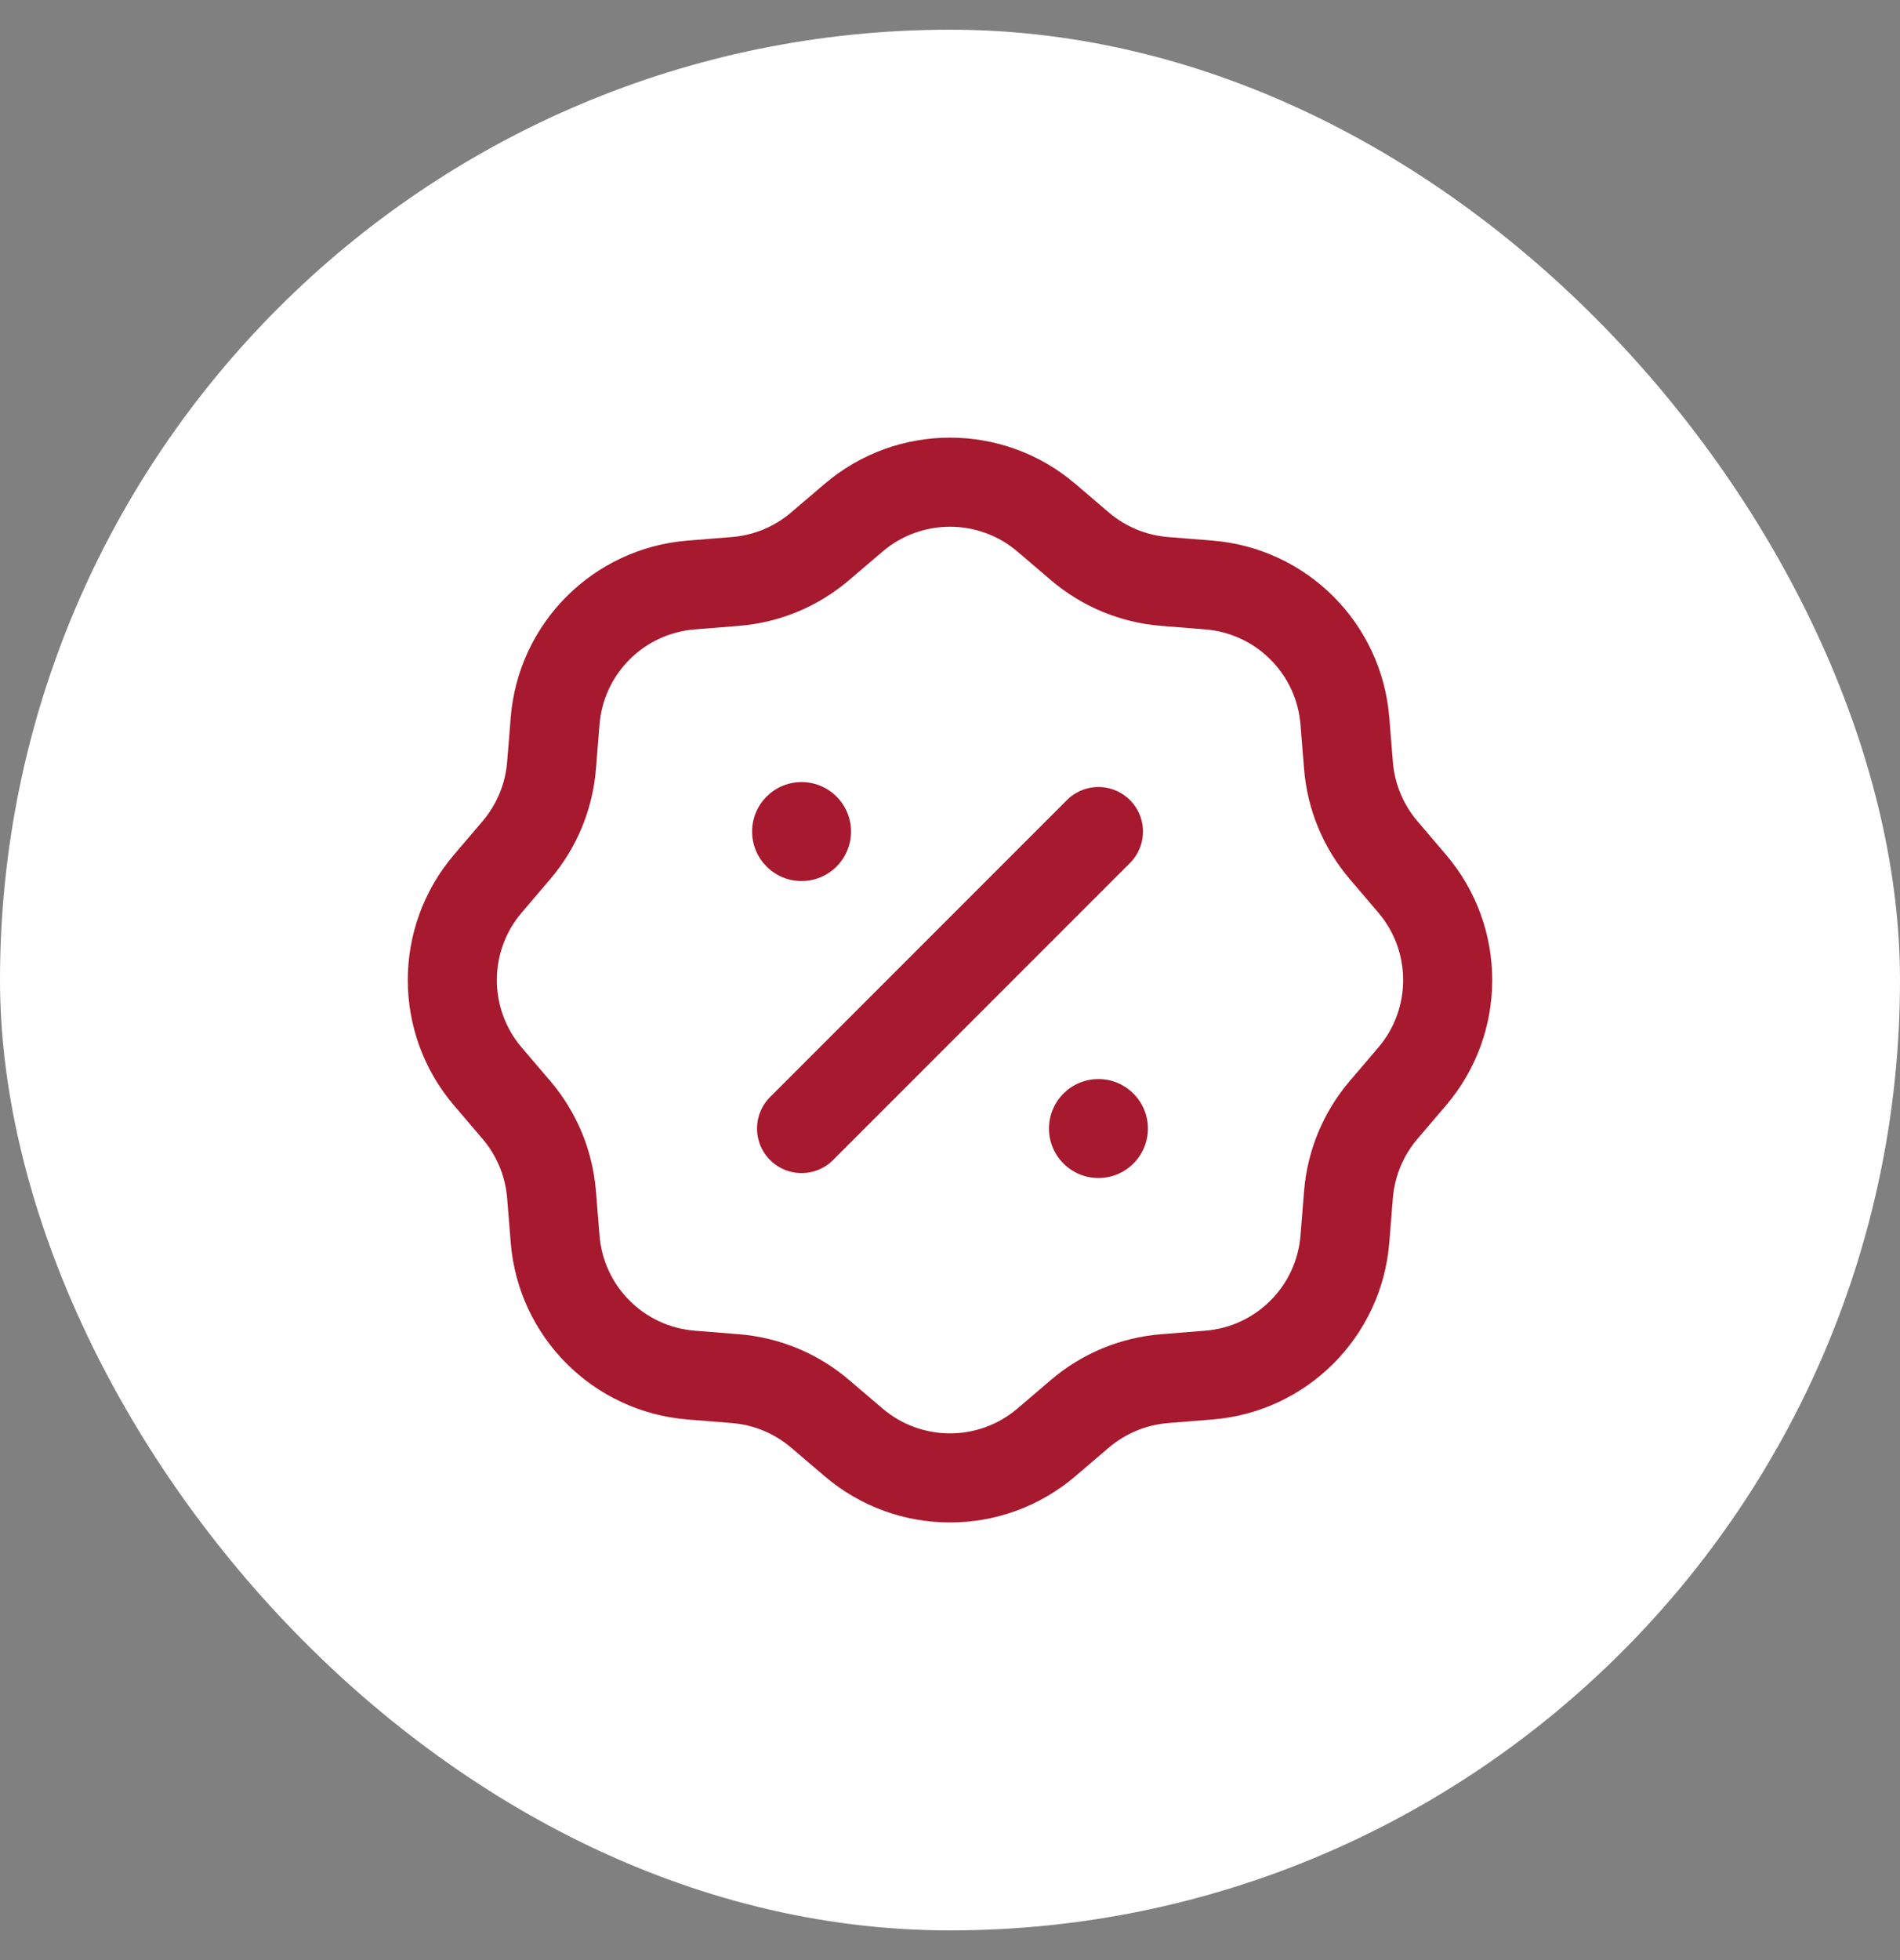
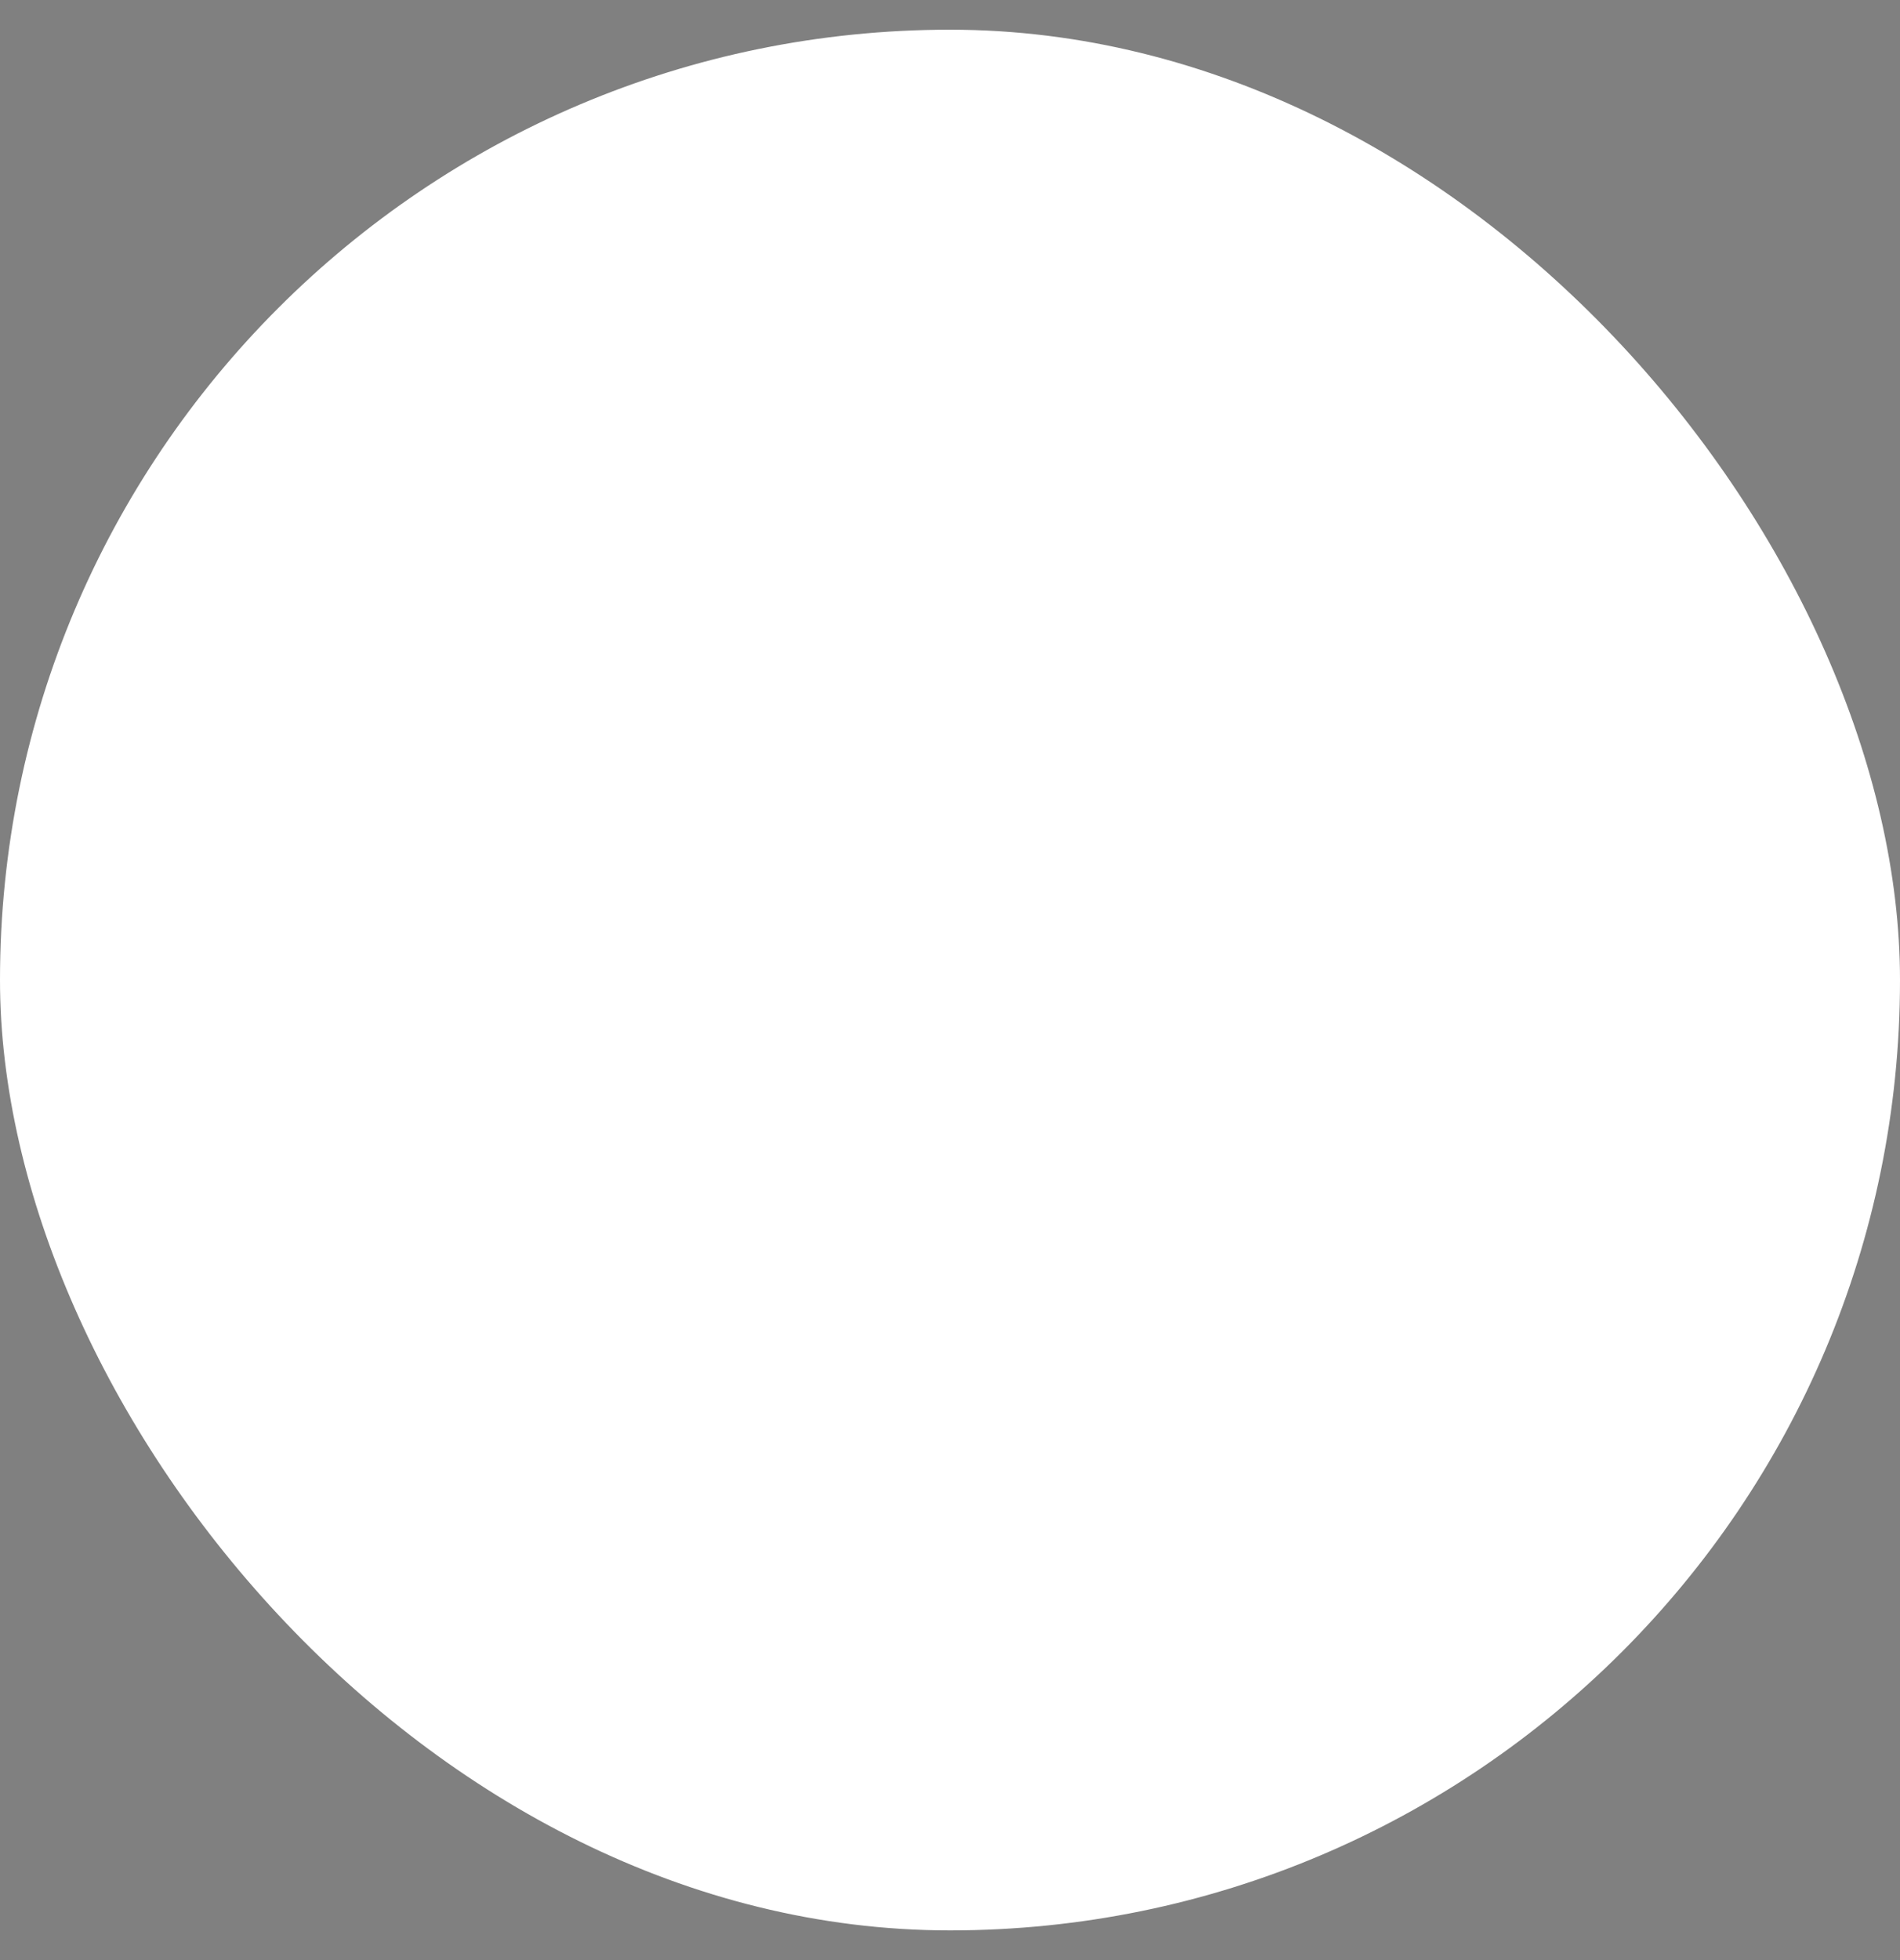
<svg xmlns="http://www.w3.org/2000/svg" width="32" height="33" viewBox="0 0 32 33" fill="none">
  <rect x="0" y="0" width="32" height="33" fill="#808080" stroke="none" />
  <rect y="0.5" width="32" height="32" rx="16" fill="white" />
-   <path d="M14.333 14C14.333 14.46 13.96 14.833 13.5 14.833C13.04 14.833 12.667 14.46 12.667 14C12.667 13.54 13.04 13.167 13.5 13.167C13.96 13.167 14.333 13.54 14.333 14Z" fill="#A6192E" />
-   <path d="M19.333 19C19.333 19.46 18.96 19.833 18.5 19.833C18.04 19.833 17.667 19.46 17.667 19C17.667 18.54 18.04 18.167 18.5 18.167C18.96 18.167 19.333 18.54 19.333 19Z" fill="#A6192E" />
-   <path d="M14.378 8.715C15.313 7.919 16.687 7.919 17.622 8.715L18.19 9.2C18.591 9.541 19.089 9.747 19.613 9.789L20.358 9.849C21.582 9.946 22.554 10.918 22.651 12.142L22.711 12.887C22.753 13.411 22.959 13.909 23.3 14.31L23.785 14.879C24.581 15.813 24.581 17.187 23.785 18.122L23.3 18.69C22.959 19.091 22.753 19.589 22.711 20.113L22.651 20.858C22.554 22.082 21.582 23.054 20.358 23.151L19.613 23.211C19.089 23.253 18.591 23.459 18.19 23.8L17.622 24.285C16.687 25.081 15.313 25.081 14.378 24.285L13.809 23.8C13.409 23.459 12.911 23.253 12.387 23.211L11.642 23.151C10.418 23.054 9.446 22.082 9.349 20.858L9.289 20.113C9.247 19.589 9.041 19.091 8.7 18.69L8.215 18.122C7.419 17.187 7.419 15.813 8.215 14.879L8.7 14.31C9.041 13.909 9.247 13.411 9.289 12.887L9.349 12.142C9.446 10.918 10.418 9.946 11.642 9.849L12.387 9.789C12.911 9.747 13.409 9.541 13.809 9.2L14.378 8.715Z" stroke="#A6192E" stroke-width="1.5" />
-   <path d="M13.5 19L18.5 14" stroke="#A6192E" stroke-width="1.5" stroke-linecap="round" />
</svg>